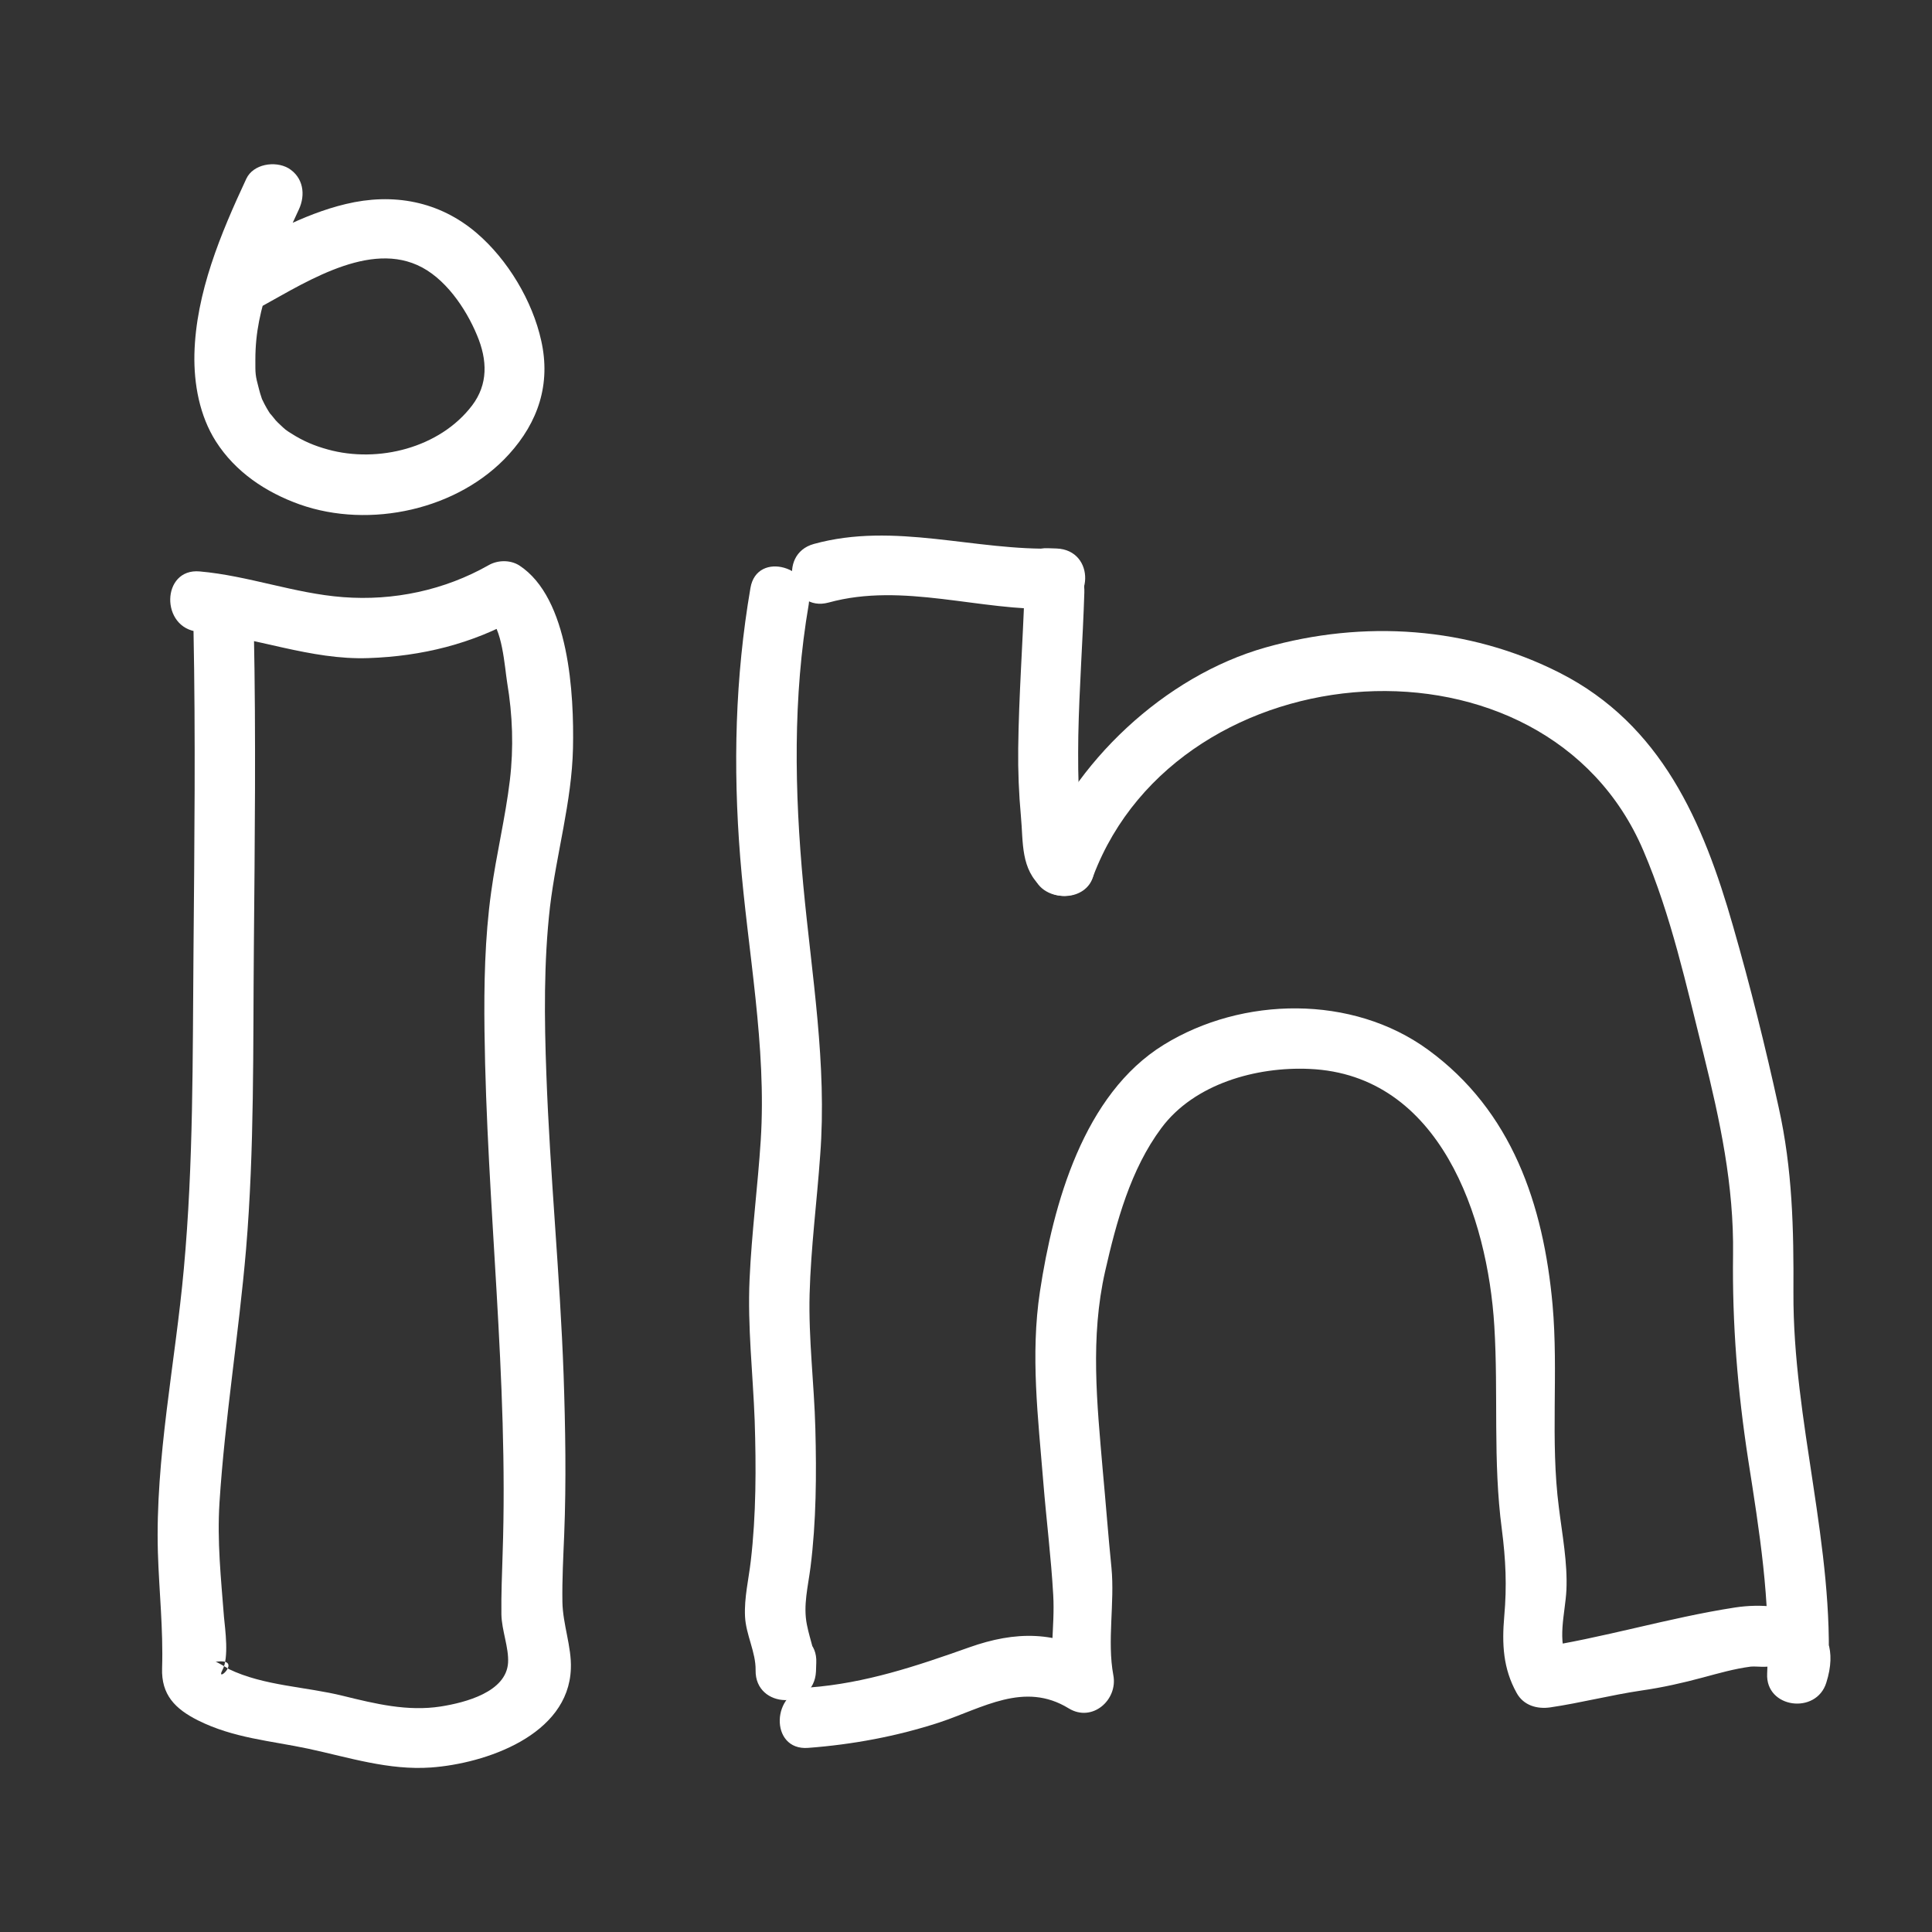
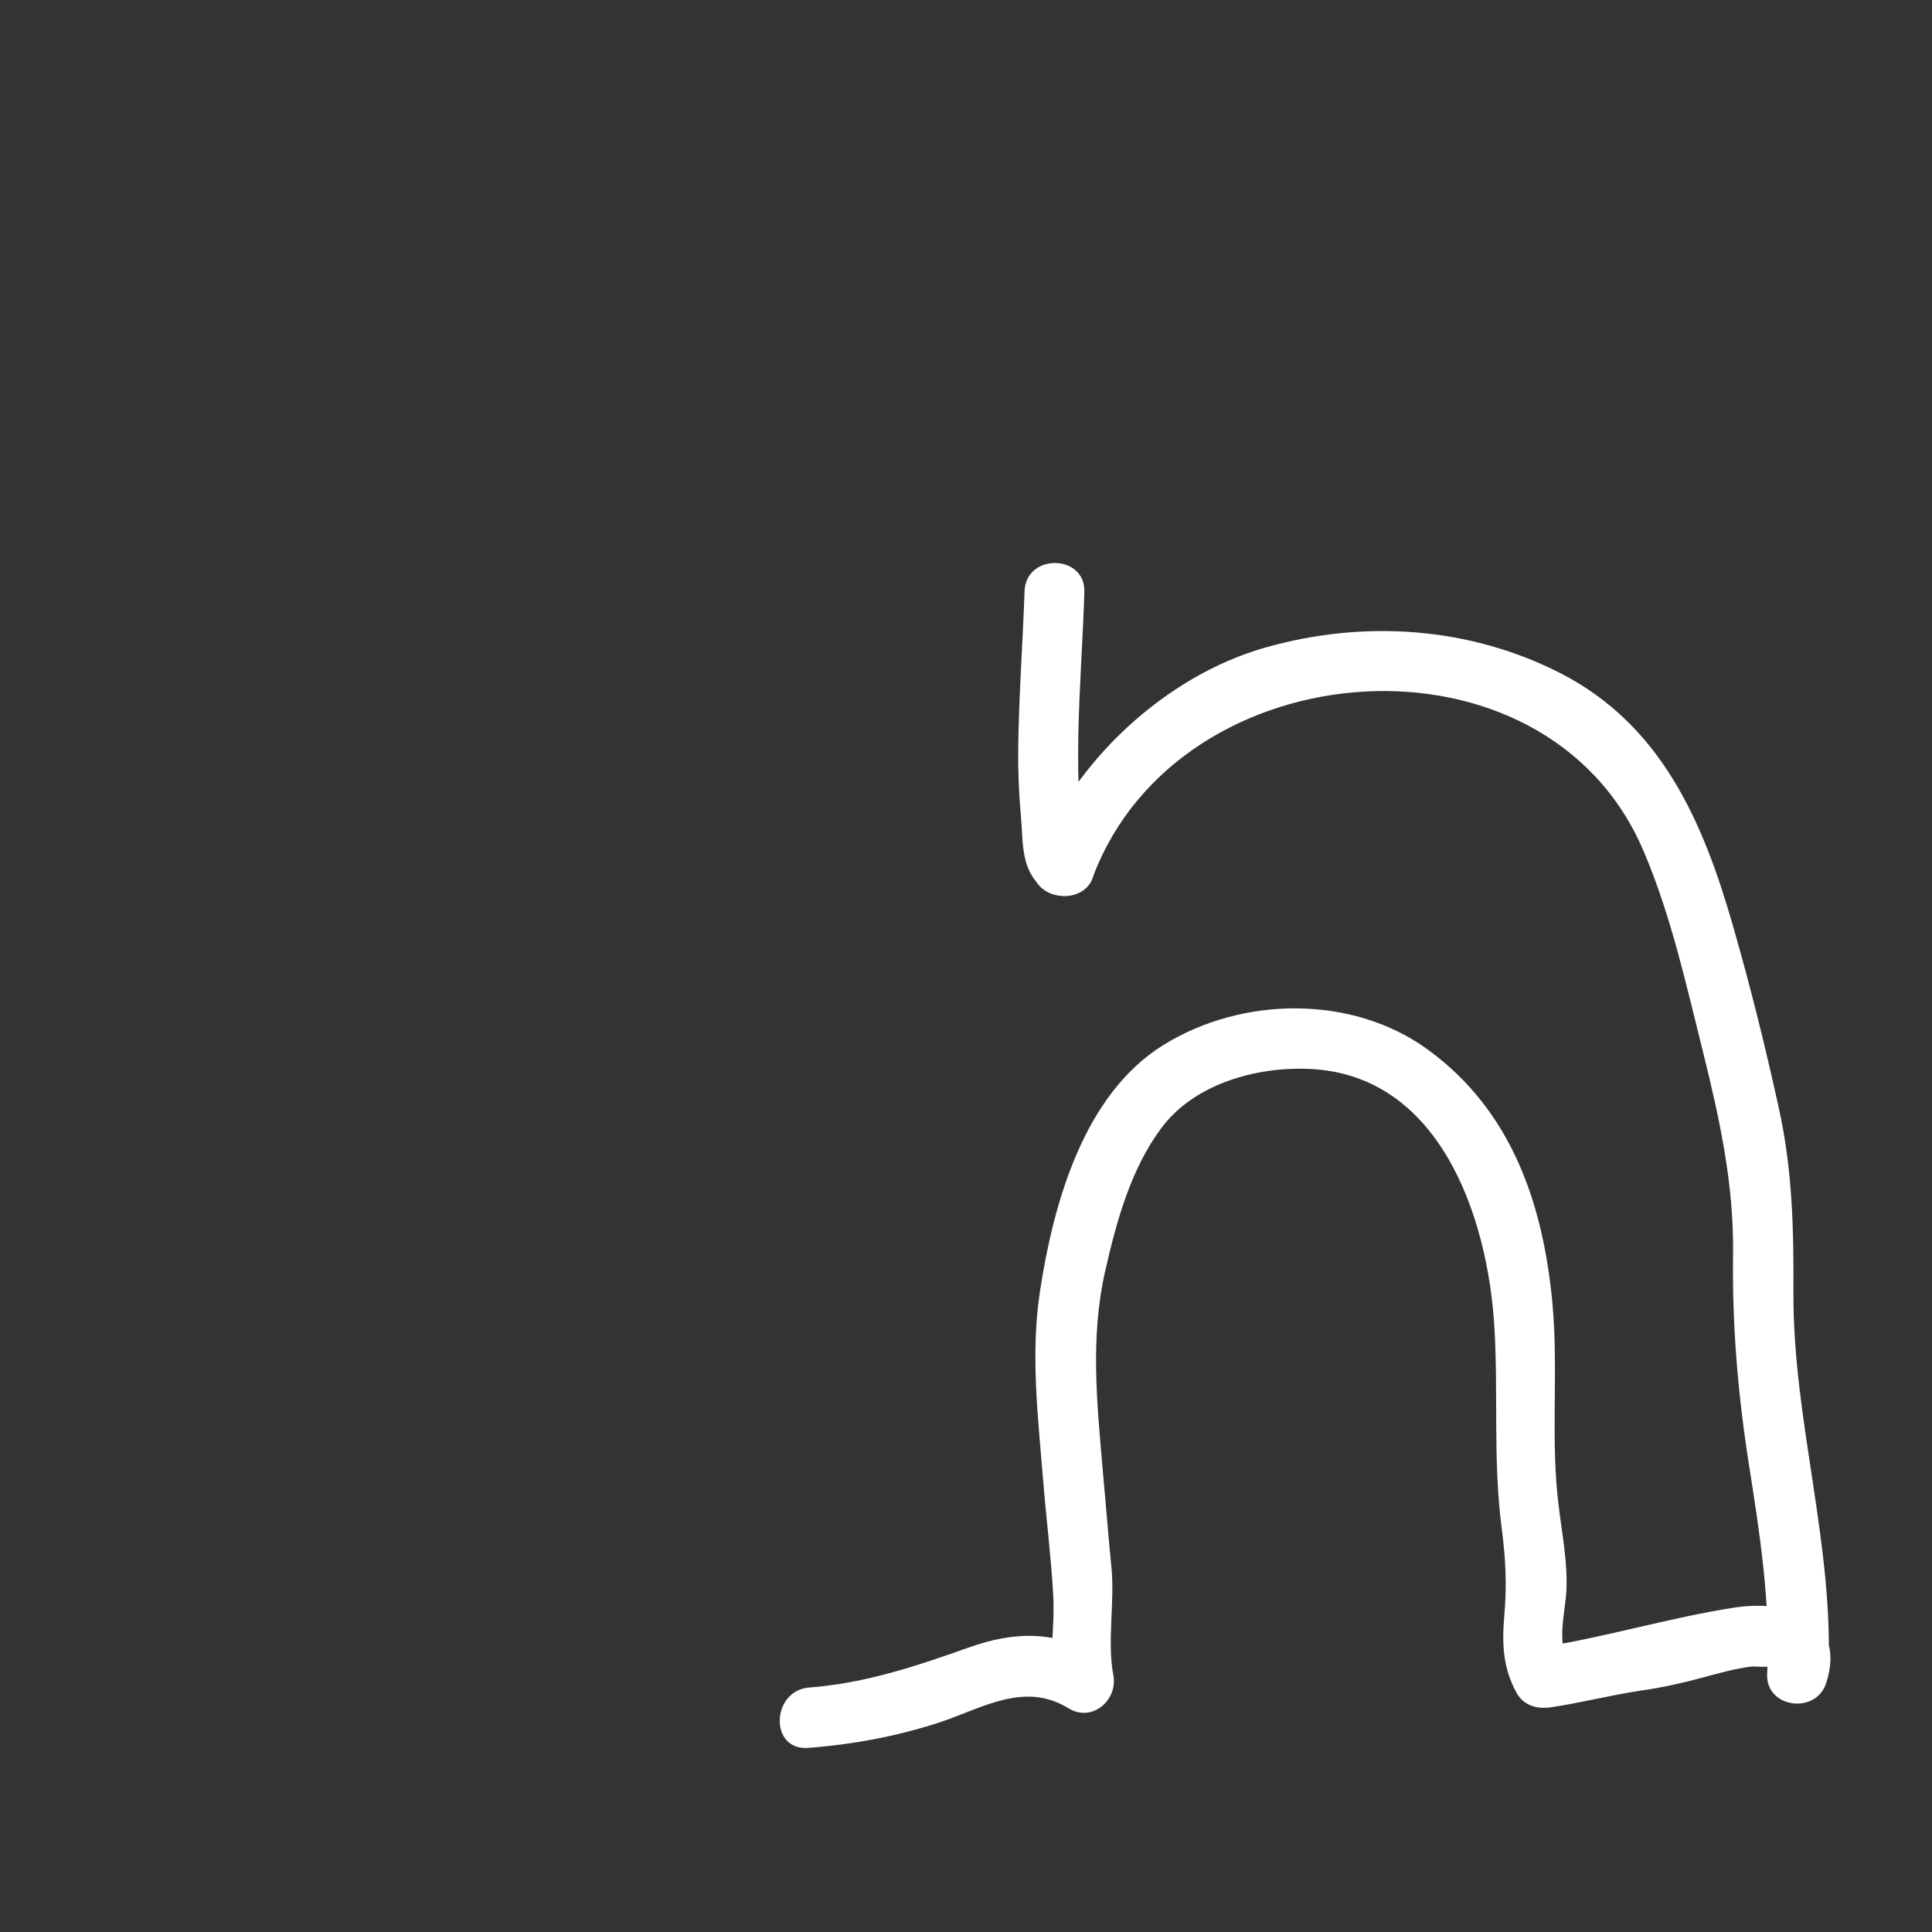
<svg xmlns="http://www.w3.org/2000/svg" width="40" height="40" viewBox="0 0 40 40" fill="none">
  <rect x="0" y="0" width="40" height="40" fill="#333333" stroke="none" />
  <g id="icon">
    <g id="Vector">
-       <path d="M4.006 13.025C4.05 15.256 4.025 17.481 4.006 19.712C3.987 21.9 4.006 24.087 3.806 26.269C3.631 28.206 3.212 30.194 3.269 32.144C3.294 32.95 3.381 33.725 3.356 34.538C3.337 35.087 3.625 35.381 4.1 35.619C4.837 35.987 5.594 36.038 6.387 36.206C7.231 36.388 8.05 36.656 8.925 36.594C10.044 36.513 11.769 35.931 11.819 34.55C11.838 34.1 11.65 33.625 11.644 33.163C11.637 32.7 11.662 32.237 11.681 31.775C11.725 30.675 11.706 29.569 11.669 28.469C11.594 26.387 11.387 24.319 11.312 22.244C11.269 21.094 11.256 19.919 11.387 18.775C11.519 17.675 11.838 16.6 11.863 15.494C11.887 14.381 11.787 12.381 10.75 11.706C10.562 11.588 10.306 11.594 10.119 11.7C9.206 12.219 8.15 12.444 7.1 12.363C6.1 12.287 5.137 11.919 4.137 11.831C3.337 11.756 3.312 13.012 4.112 13.081C5.3 13.188 6.425 13.669 7.631 13.625C8.725 13.588 9.781 13.331 10.738 12.787C10.525 12.787 10.319 12.781 10.106 12.781C10.4 12.969 10.45 13.825 10.5 14.131C10.613 14.806 10.637 15.475 10.556 16.156C10.463 16.931 10.275 17.694 10.169 18.469C10.037 19.419 10.019 20.387 10.031 21.344C10.075 24.962 10.531 28.55 10.406 32.175C10.394 32.587 10.375 33.013 10.381 33.425C10.387 33.756 10.537 34.112 10.519 34.425C10.481 35.031 9.637 35.25 9.125 35.331C8.437 35.438 7.769 35.275 7.106 35.112C6.331 34.919 5.462 34.906 4.737 34.556C4.762 34.569 4.487 34.4 4.462 34.406C5.062 34.319 4.444 34.881 4.606 34.575C4.744 34.319 4.662 33.737 4.637 33.475C4.575 32.675 4.494 31.919 4.544 31.113C4.656 29.363 4.944 27.619 5.094 25.869C5.269 23.781 5.237 21.694 5.256 19.6C5.275 17.425 5.3 15.244 5.256 13.069C5.237 12.25 3.987 12.219 4.006 13.025Z" fill="white" />
-       <path d="M5.1 3.7C4.569 4.838 4.056 6.062 4.025 7.331C4.012 7.95 4.131 8.606 4.469 9.138C4.875 9.775 5.506 10.194 6.206 10.444C7.656 10.956 9.494 10.556 10.537 9.406C11.144 8.738 11.406 7.95 11.206 7.056C11.025 6.231 10.512 5.375 9.869 4.825C9.094 4.162 8.137 3.988 7.156 4.225C6.262 4.438 5.437 4.919 4.625 5.35C3.912 5.725 4.531 6.813 5.244 6.438C6.194 5.931 7.544 5 8.637 5.487C9.206 5.737 9.644 6.381 9.875 6.938C10.094 7.456 10.106 7.956 9.775 8.394C9.106 9.275 7.825 9.594 6.787 9.306C6.512 9.231 6.275 9.131 6.031 8.975C5.912 8.9 5.912 8.9 5.794 8.788C5.762 8.756 5.731 8.731 5.706 8.7C5.687 8.681 5.55 8.5 5.612 8.594C5.544 8.494 5.487 8.394 5.437 8.288C5.356 8.119 5.475 8.406 5.412 8.225C5.394 8.169 5.375 8.113 5.362 8.056C5.281 7.756 5.287 7.737 5.287 7.45C5.287 6.875 5.394 6.419 5.587 5.831C5.769 5.263 5.962 4.812 6.187 4.338C6.331 4.031 6.281 3.669 5.969 3.481C5.694 3.325 5.244 3.394 5.1 3.7Z" fill="white" />
-       <path d="M15.537 12.175C15.219 14.025 15.175 15.875 15.325 17.75C15.481 19.706 15.875 21.65 15.75 23.613C15.688 24.569 15.562 25.525 15.519 26.488C15.475 27.469 15.588 28.431 15.625 29.413C15.656 30.375 15.656 31.363 15.544 32.319C15.5 32.7 15.406 33.081 15.425 33.469C15.444 33.85 15.65 34.206 15.644 34.581C15.631 35.388 16.856 35.413 16.894 34.606C16.894 34.544 16.9 34.487 16.9 34.425C16.938 33.619 15.688 33.594 15.65 34.4C15.65 34.462 15.644 34.519 15.644 34.581C16.062 34.587 16.475 34.6 16.894 34.606C16.9 34.244 16.775 33.987 16.706 33.638C16.625 33.237 16.731 32.844 16.781 32.444C16.9 31.5 16.906 30.525 16.881 29.575C16.856 28.644 16.738 27.725 16.762 26.794C16.788 25.831 16.913 24.881 16.981 23.919C17.125 22.031 16.806 20.2 16.631 18.325C16.45 16.387 16.413 14.438 16.744 12.512C16.869 11.738 15.669 11.381 15.537 12.175Z" fill="white" />
-       <path d="M17.156 12.475C18.7 12.05 20.288 12.656 21.85 12.606C22.65 12.581 22.688 11.387 21.875 11.356C21.812 11.356 21.756 11.35 21.694 11.35C20.887 11.319 20.863 12.569 21.669 12.6C21.731 12.6 21.788 12.606 21.85 12.606C21.856 12.188 21.869 11.775 21.875 11.356C20.188 11.412 18.525 10.8 16.85 11.262C16.075 11.475 16.375 12.688 17.156 12.475Z" fill="white" />
      <path d="M21.212 12.244C21.175 13.325 21.094 14.406 21.081 15.488C21.075 15.963 21.094 16.431 21.137 16.9C21.188 17.444 21.125 18 21.587 18.387C21.975 18.712 22.663 18.544 22.656 17.962C22.656 17.906 22.656 17.85 22.656 17.794C22.65 16.988 21.4 16.962 21.406 17.769C21.406 17.825 21.406 17.881 21.406 17.938C21.762 17.794 22.119 17.656 22.475 17.512C22.356 17.413 22.444 17.556 22.406 17.431C22.381 17.363 22.4 17.331 22.394 17.225C22.387 17.025 22.369 16.825 22.35 16.625C22.319 16.163 22.319 15.7 22.325 15.238C22.344 14.244 22.419 13.256 22.45 12.269C22.488 11.469 21.238 11.444 21.212 12.244Z" fill="white" />
      <path d="M22.637 18.131C24.431 13.412 32 12.856 34.025 17.613C34.6 18.956 34.913 20.4 35.269 21.819C35.612 23.206 35.9 24.538 35.881 25.975C35.862 27.413 35.975 28.794 36.194 30.219C36.425 31.694 36.663 33.156 36.587 34.65C36.55 35.369 37.606 35.506 37.812 34.837C38.237 33.494 37 33.119 35.925 33.281C34.538 33.494 33.175 33.919 31.781 34.125C32.013 34.225 32.244 34.325 32.475 34.425C32.225 33.969 32.406 33.413 32.431 32.919C32.456 32.35 32.344 31.775 32.275 31.212C32.094 29.819 32.269 28.419 32.144 27.012C31.956 24.944 31.306 23 29.562 21.731C28 20.594 25.725 20.625 24.094 21.631C22.431 22.656 21.806 24.931 21.531 26.738C21.331 28.056 21.494 29.363 21.6 30.681C21.663 31.462 21.762 32.244 21.806 33.025C21.844 33.688 21.706 34.325 21.831 34.981C22.137 34.75 22.45 34.519 22.756 34.294C21.875 33.756 21.019 33.769 20.069 34.106C18.975 34.494 17.919 34.85 16.756 34.938C15.963 35 15.925 36.25 16.731 36.188C17.65 36.119 18.562 35.95 19.444 35.663C20.35 35.362 21.206 34.806 22.125 35.369C22.613 35.669 23.15 35.194 23.05 34.681C22.919 33.975 23.081 33.188 23.012 32.462C22.944 31.788 22.894 31.113 22.831 30.438C22.712 29.05 22.569 27.694 22.881 26.319C23.113 25.3 23.406 24.212 24.044 23.356C24.725 22.438 26.012 22.081 27.113 22.131C29.819 22.25 30.8 25.206 30.938 27.45C31.025 28.869 30.906 30.244 31.094 31.663C31.175 32.294 31.2 32.831 31.144 33.462C31.094 34.038 31.119 34.544 31.4 35.05C31.544 35.312 31.825 35.388 32.094 35.35C32.731 35.256 33.35 35.094 33.987 35C34.419 34.938 34.837 34.844 35.256 34.731C35.581 34.644 35.906 34.55 36.244 34.506C36.369 34.494 36.575 34.531 36.681 34.487C36.706 34.487 36.737 34.487 36.763 34.5C36.837 34.531 36.831 34.506 36.744 34.438C36.594 34.487 36.756 34.1 36.625 34.506C37.031 34.569 37.444 34.631 37.85 34.694C37.987 32.019 37.119 29.431 37.131 26.762C37.138 25.45 37.112 24.212 36.825 22.925C36.55 21.669 36.237 20.413 35.881 19.175C35.263 17.012 34.394 15 32.294 13.931C30.4 12.969 28.231 12.831 26.2 13.406C24.119 13.994 22.206 15.787 21.444 17.8C21.15 18.538 22.35 18.875 22.637 18.131Z" fill="white" />
    </g>
  </g>
</svg>